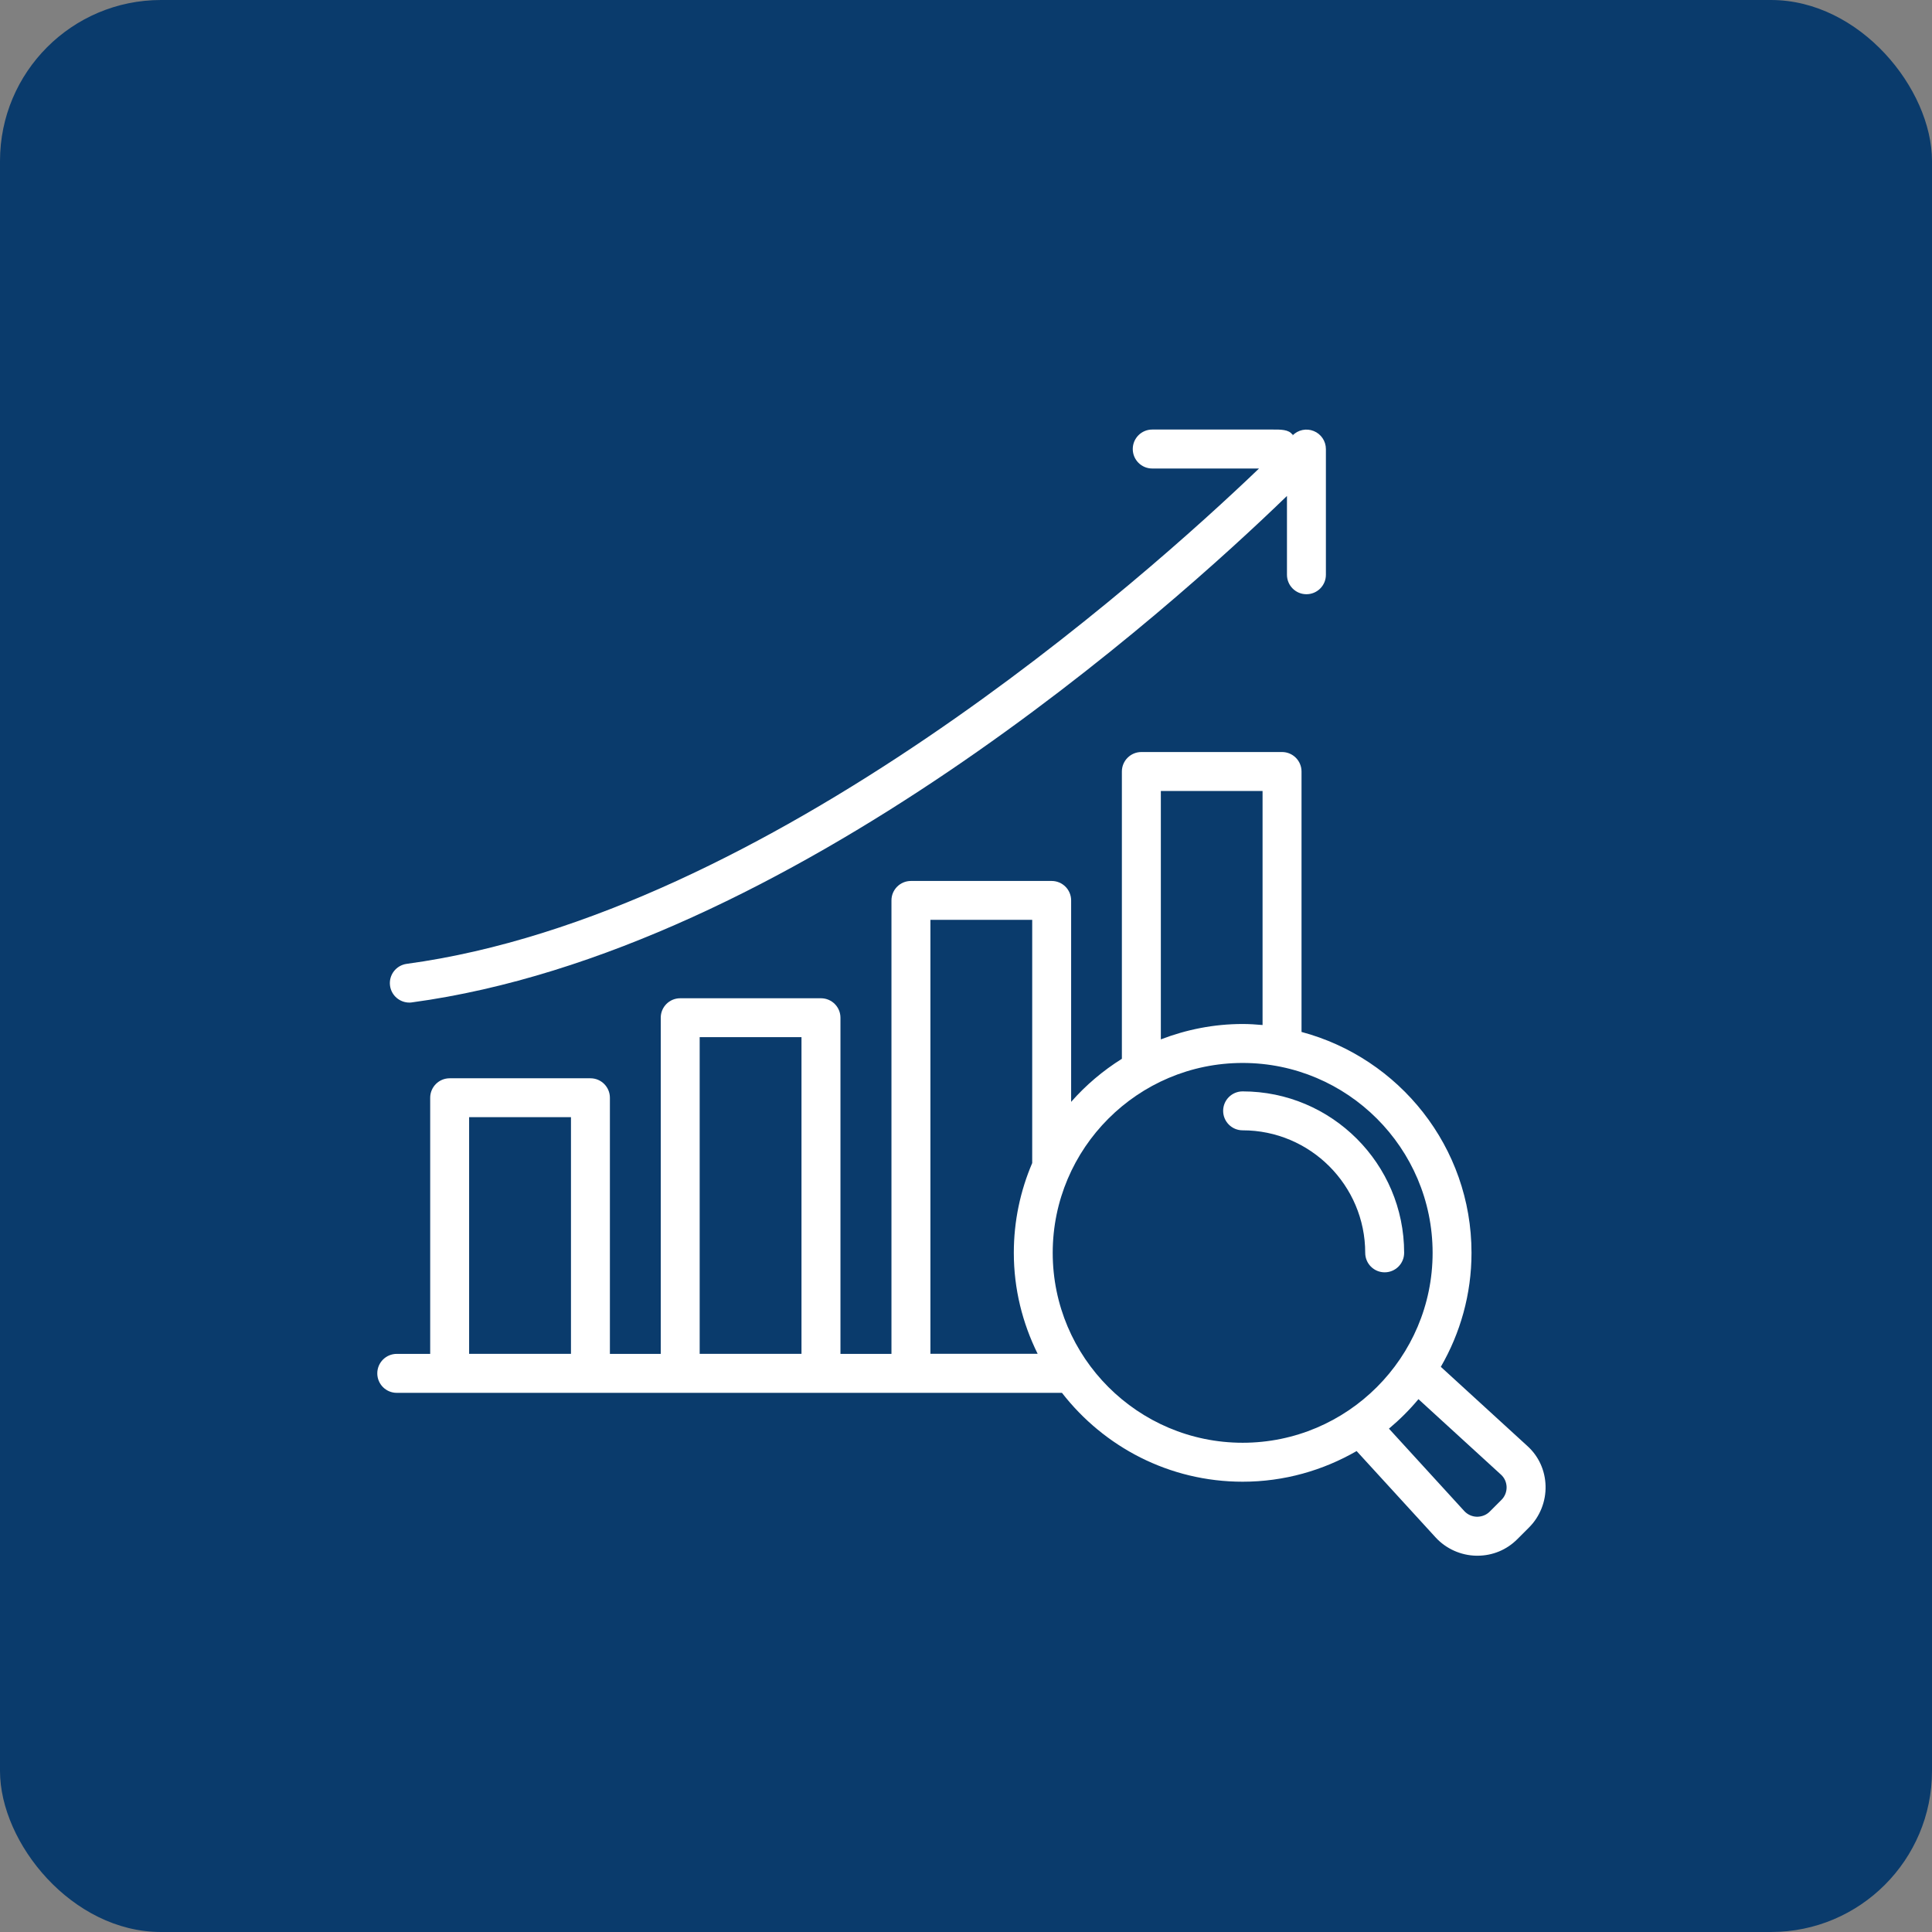
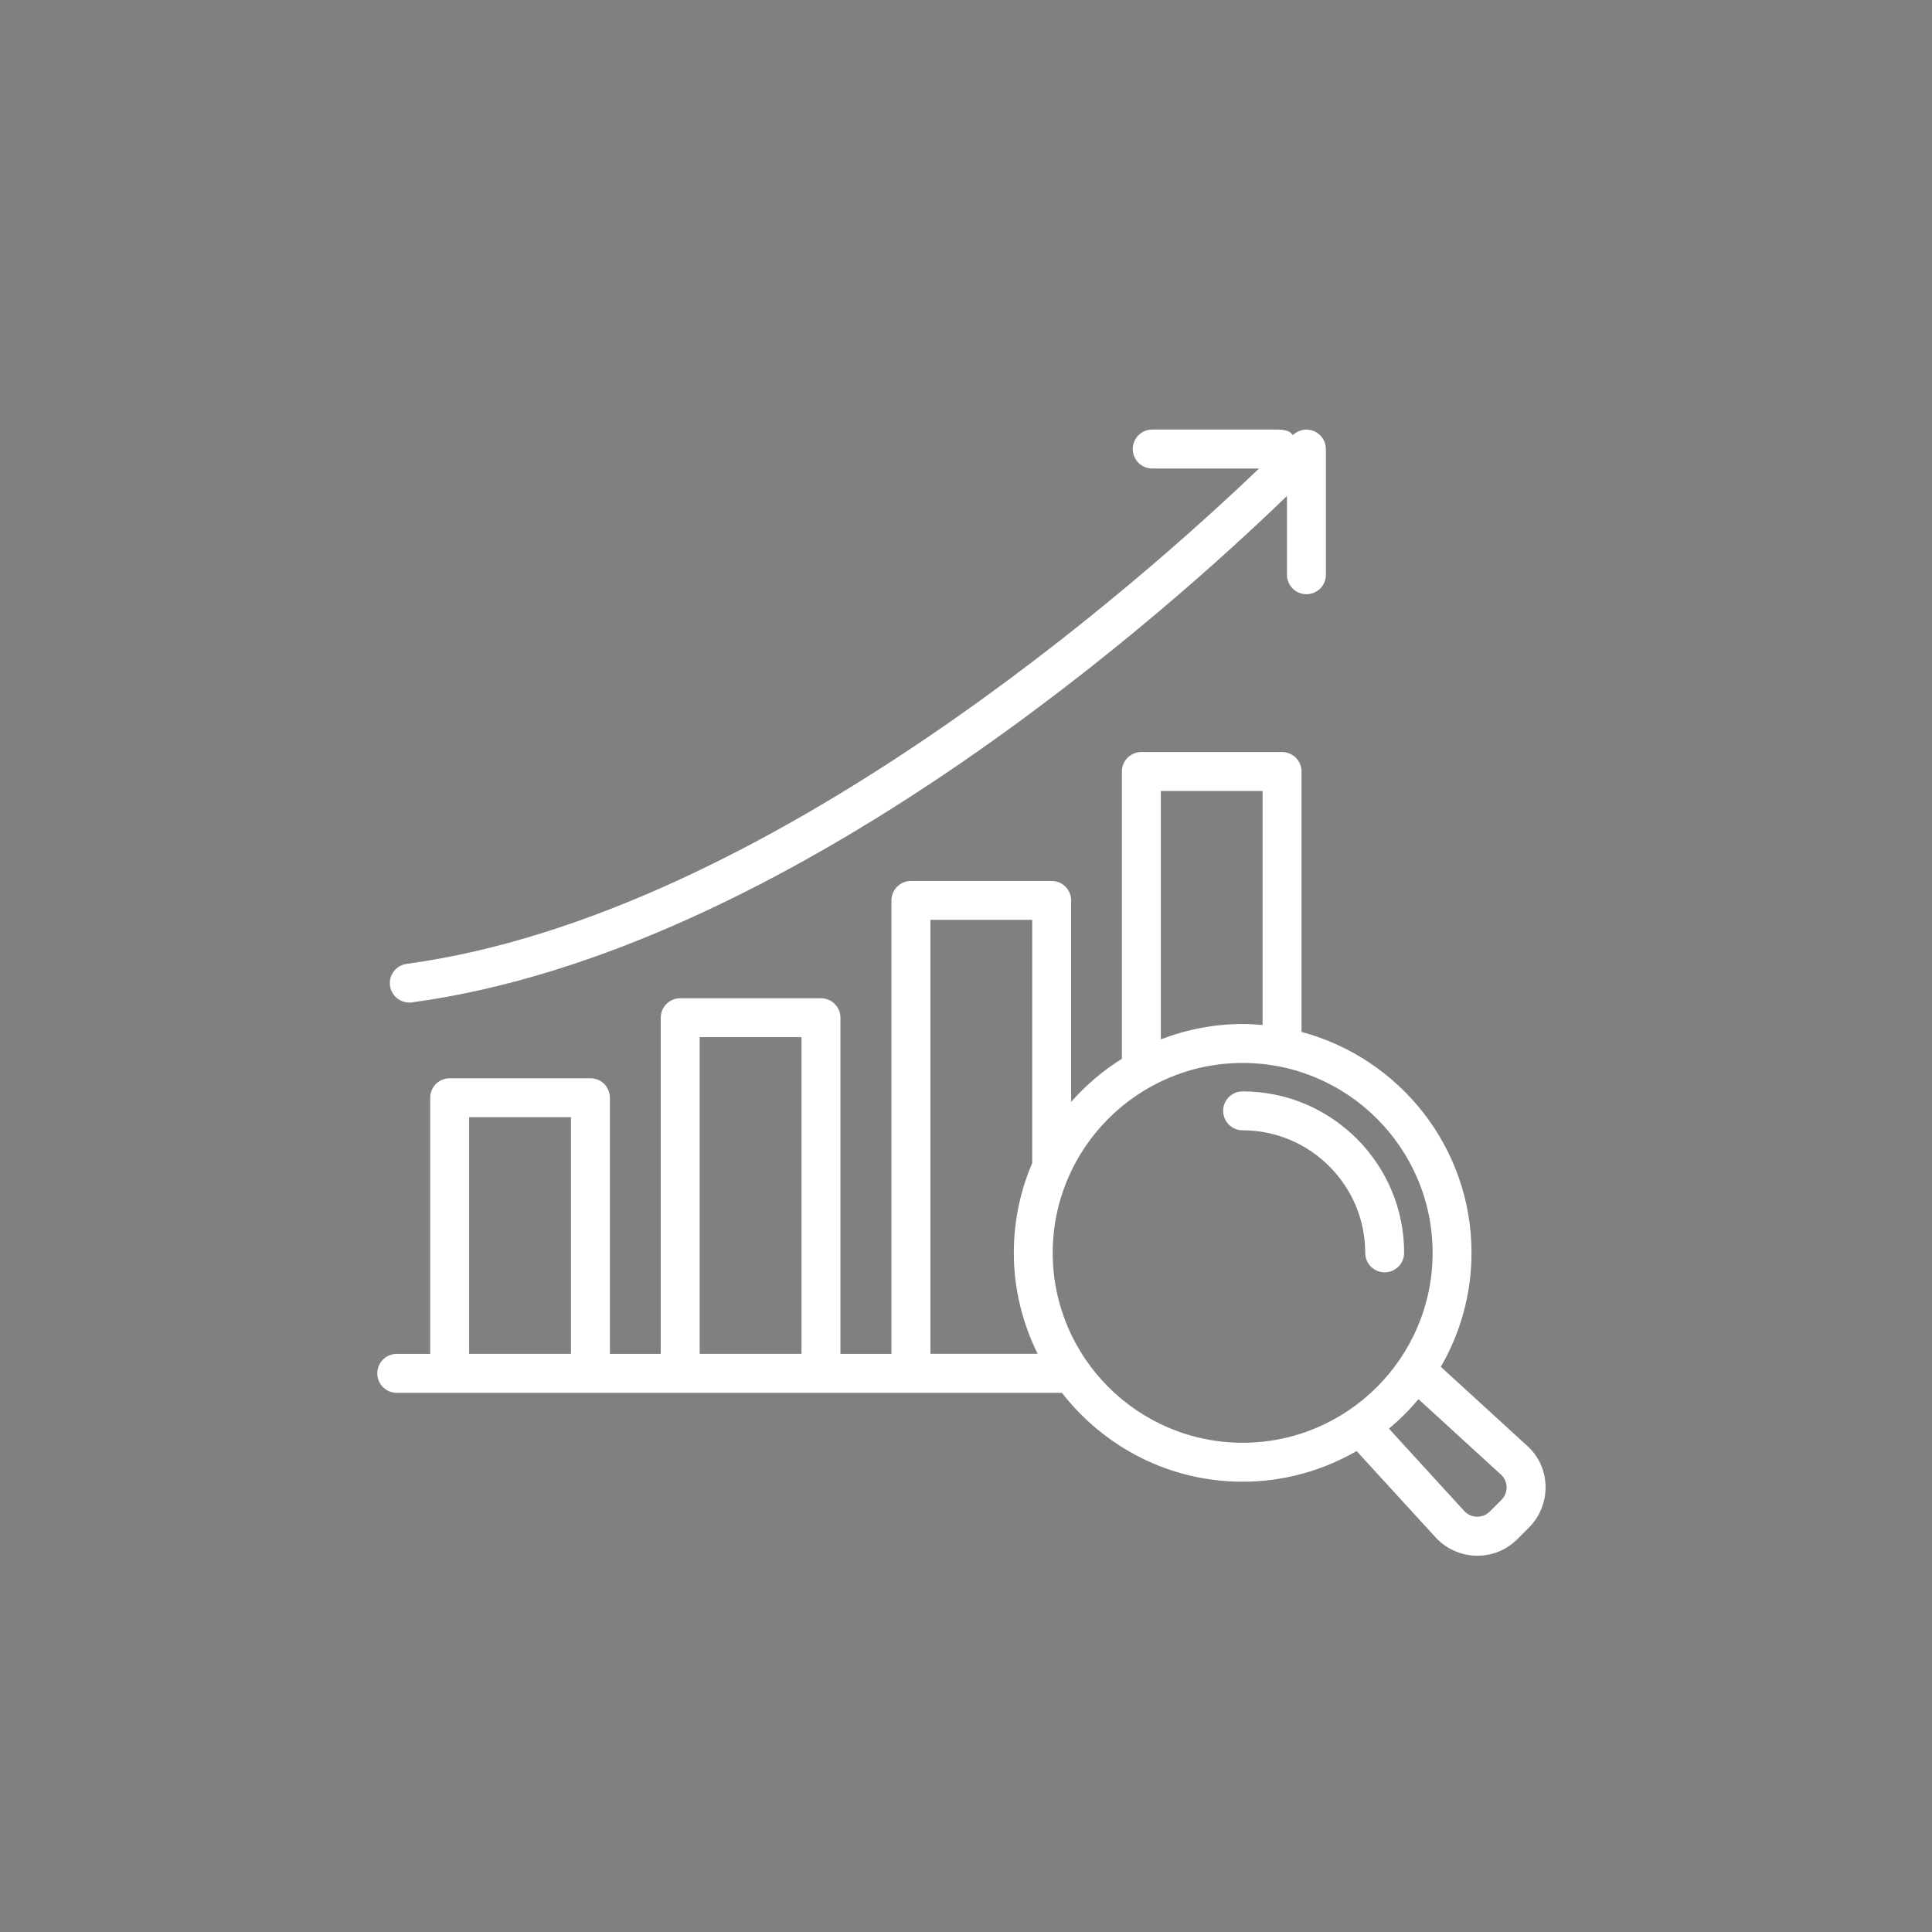
<svg xmlns="http://www.w3.org/2000/svg" width="60" height="60" viewBox="0 0 60 60" fill="none">
  <rect x="0" y="0" width="60" height="60" fill="#808080" stroke="none" />
-   <rect width="60" height="60" rx="5" fill="#0A3B6C" />
  <path d="M35.783 14.551H39.099C35.603 17.901 23.853 28.414 12.632 29.933C12.3 29.978 12.068 30.282 12.113 30.613C12.154 30.916 12.414 31.136 12.712 31.136C12.739 31.136 12.766 31.135 12.793 31.13C24.547 29.54 36.424 18.834 39.968 15.402V17.85C39.968 18.184 40.238 18.454 40.572 18.454C40.907 18.454 41.177 18.184 41.177 17.85V13.947C41.177 13.7 41.028 13.478 40.799 13.386C40.571 13.293 40.308 13.349 40.137 13.528C40.131 13.534 40.188 13.449 40.137 13.5C40.03 13.334 39.758 13.34 39.544 13.34H35.783C35.449 13.34 35.179 13.611 35.179 13.945C35.179 14.279 35.449 14.55 35.783 14.55L35.783 14.551Z" fill="white" />
  <path d="M43.607 38.908C43.607 36.143 41.357 33.894 38.591 33.894C38.257 33.894 37.986 34.164 37.986 34.498C37.986 34.833 38.257 35.103 38.591 35.103C40.689 35.103 42.398 36.81 42.398 38.908C42.398 39.242 42.668 39.513 43.002 39.513C43.336 39.513 43.607 39.242 43.607 38.908Z" fill="white" />
-   <path d="M44.746 42.448C45.349 41.405 45.699 40.197 45.699 38.908C45.699 35.621 43.454 32.858 40.42 32.048V23.96C40.42 23.626 40.149 23.355 39.815 23.355H35.446C35.112 23.355 34.841 23.626 34.841 23.96V32.882C34.252 33.251 33.721 33.7 33.265 34.22V27.963C33.265 27.629 32.994 27.359 32.66 27.359H28.29C27.956 27.359 27.685 27.629 27.685 27.963V42.046H26.101V31.606C26.101 31.272 25.83 31.002 25.496 31.002H21.124C20.79 31.002 20.52 31.272 20.52 31.606V42.046H18.941V34.092C18.941 33.758 18.671 33.487 18.337 33.487H13.965C13.631 33.487 13.36 33.758 13.36 34.092V42.046H12.322C11.987 42.046 11.717 42.317 11.717 42.651C11.717 42.985 11.987 43.256 12.322 43.256H32.98C34.282 44.932 36.309 46.016 38.592 46.016C39.881 46.016 41.088 45.665 42.131 45.064L44.586 47.748C44.909 48.099 45.369 48.305 45.847 48.314H45.883C46.351 48.314 46.79 48.133 47.121 47.801L47.485 47.437C47.824 47.099 48.011 46.628 47.999 46.149C47.987 45.665 47.785 45.222 47.429 44.902L44.748 42.45L44.746 42.448ZM36.051 24.565H39.21V31.833C39.006 31.815 38.801 31.801 38.592 31.801C37.696 31.801 36.841 31.975 36.051 32.279V24.565ZM21.729 32.209H24.891V42.045H21.729V32.209ZM14.569 34.695H17.732V42.045H14.569V34.695ZM28.895 42.045V28.566H32.056V36.12C31.69 36.976 31.485 37.918 31.485 38.907C31.485 40.034 31.756 41.095 32.225 42.043H28.896L28.895 42.045ZM32.693 38.908C32.693 35.656 35.339 33.011 38.592 33.011C41.844 33.011 44.491 35.656 44.491 38.908C44.491 42.159 41.845 44.806 38.592 44.806C35.34 44.806 32.693 42.161 32.693 38.908ZM46.628 46.581L46.264 46.945C46.158 47.051 46.018 47.103 45.87 47.104C45.718 47.101 45.578 47.038 45.476 46.929L43.135 44.368C43.467 44.09 43.774 43.785 44.051 43.452L46.613 45.795C46.722 45.893 46.784 46.029 46.789 46.179C46.792 46.33 46.736 46.474 46.628 46.581Z" fill="white" />
+   <path d="M44.746 42.448C45.349 41.405 45.699 40.197 45.699 38.908C45.699 35.621 43.454 32.858 40.42 32.048V23.96C40.42 23.626 40.149 23.355 39.815 23.355H35.446C35.112 23.355 34.841 23.626 34.841 23.96V32.882C34.252 33.251 33.721 33.7 33.265 34.22V27.963C33.265 27.629 32.994 27.359 32.66 27.359H28.29C27.956 27.359 27.685 27.629 27.685 27.963V42.046H26.101V31.606C26.101 31.272 25.83 31.002 25.496 31.002H21.124C20.79 31.002 20.52 31.272 20.52 31.606V42.046H18.941V34.092C18.941 33.758 18.671 33.487 18.337 33.487H13.965C13.631 33.487 13.36 33.758 13.36 34.092V42.046H12.322C11.987 42.046 11.717 42.317 11.717 42.651C11.717 42.985 11.987 43.256 12.322 43.256H32.98C34.282 44.932 36.309 46.016 38.592 46.016C39.881 46.016 41.088 45.665 42.131 45.064L44.586 47.748C44.909 48.099 45.369 48.305 45.847 48.314H45.883C46.351 48.314 46.79 48.133 47.121 47.801L47.485 47.437C47.824 47.099 48.011 46.628 47.999 46.149C47.987 45.665 47.785 45.222 47.429 44.902L44.748 42.45L44.746 42.448ZM36.051 24.565H39.21V31.833C39.006 31.815 38.801 31.801 38.592 31.801C37.696 31.801 36.841 31.975 36.051 32.279V24.565ZM21.729 32.209H24.891V42.045H21.729V32.209ZM14.569 34.695H17.732V42.045H14.569V34.695M28.895 42.045V28.566H32.056V36.12C31.69 36.976 31.485 37.918 31.485 38.907C31.485 40.034 31.756 41.095 32.225 42.043H28.896L28.895 42.045ZM32.693 38.908C32.693 35.656 35.339 33.011 38.592 33.011C41.844 33.011 44.491 35.656 44.491 38.908C44.491 42.159 41.845 44.806 38.592 44.806C35.34 44.806 32.693 42.161 32.693 38.908ZM46.628 46.581L46.264 46.945C46.158 47.051 46.018 47.103 45.87 47.104C45.718 47.101 45.578 47.038 45.476 46.929L43.135 44.368C43.467 44.09 43.774 43.785 44.051 43.452L46.613 45.795C46.722 45.893 46.784 46.029 46.789 46.179C46.792 46.33 46.736 46.474 46.628 46.581Z" fill="white" />
</svg>